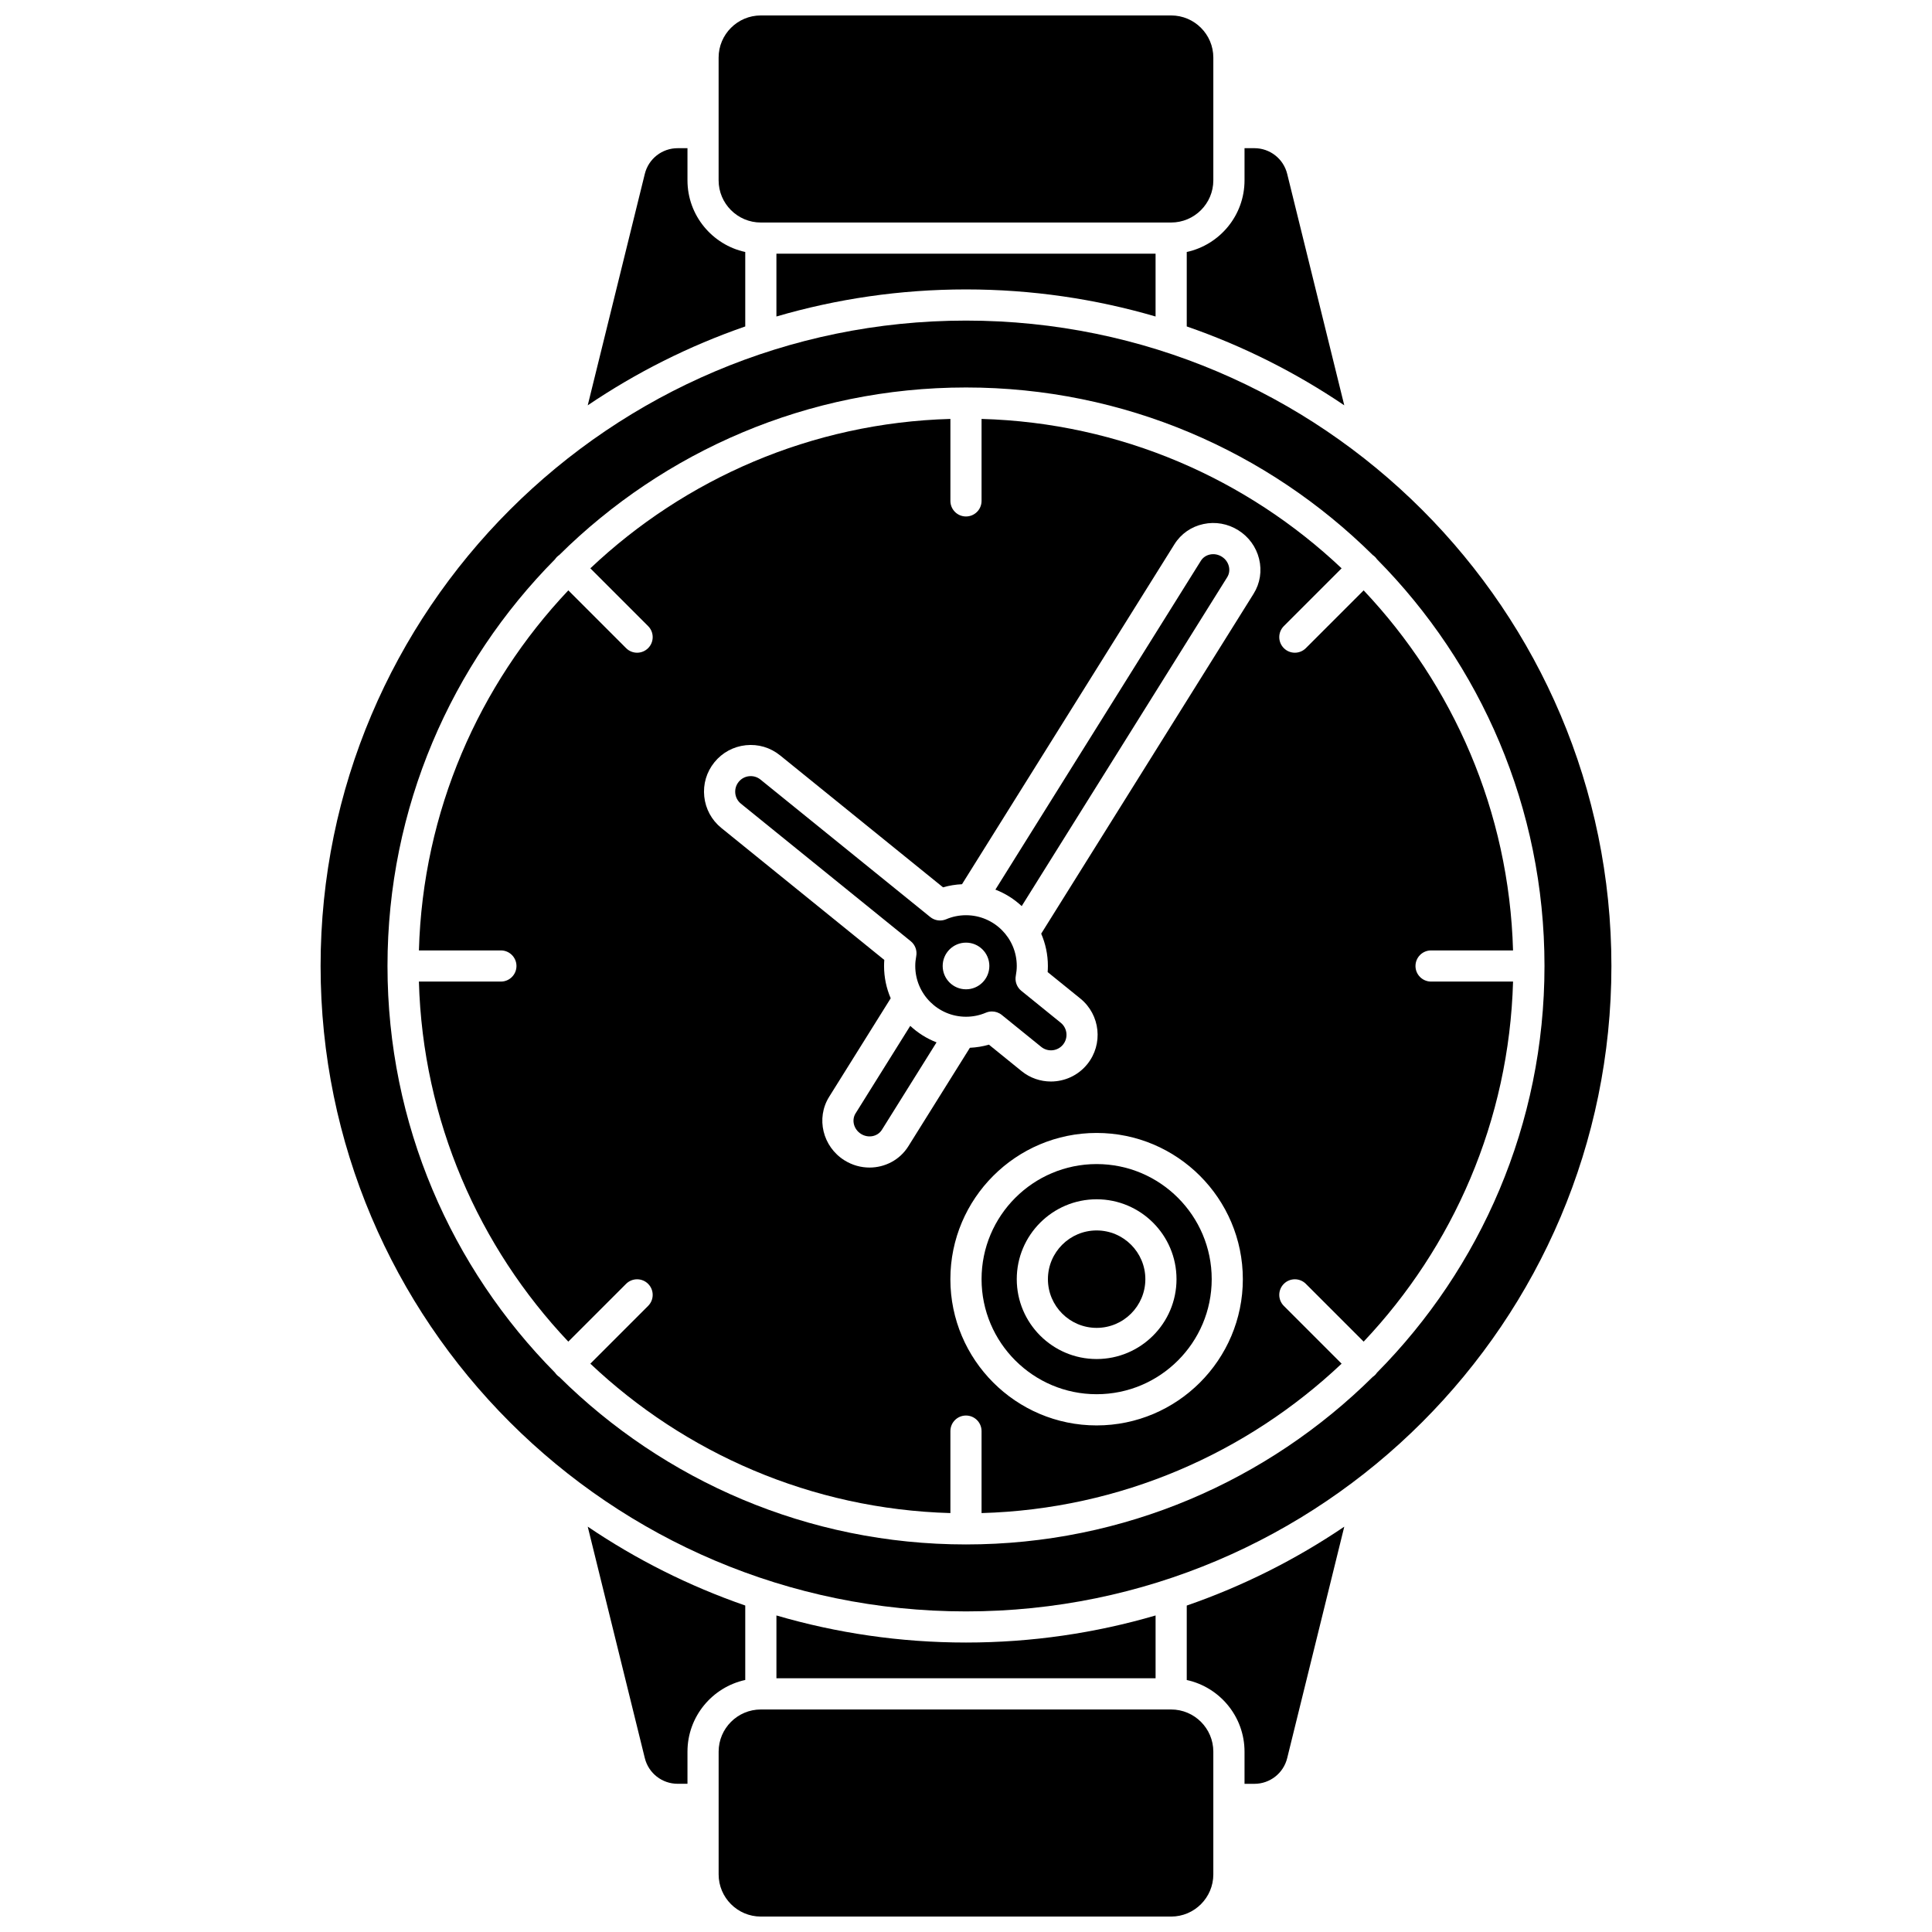
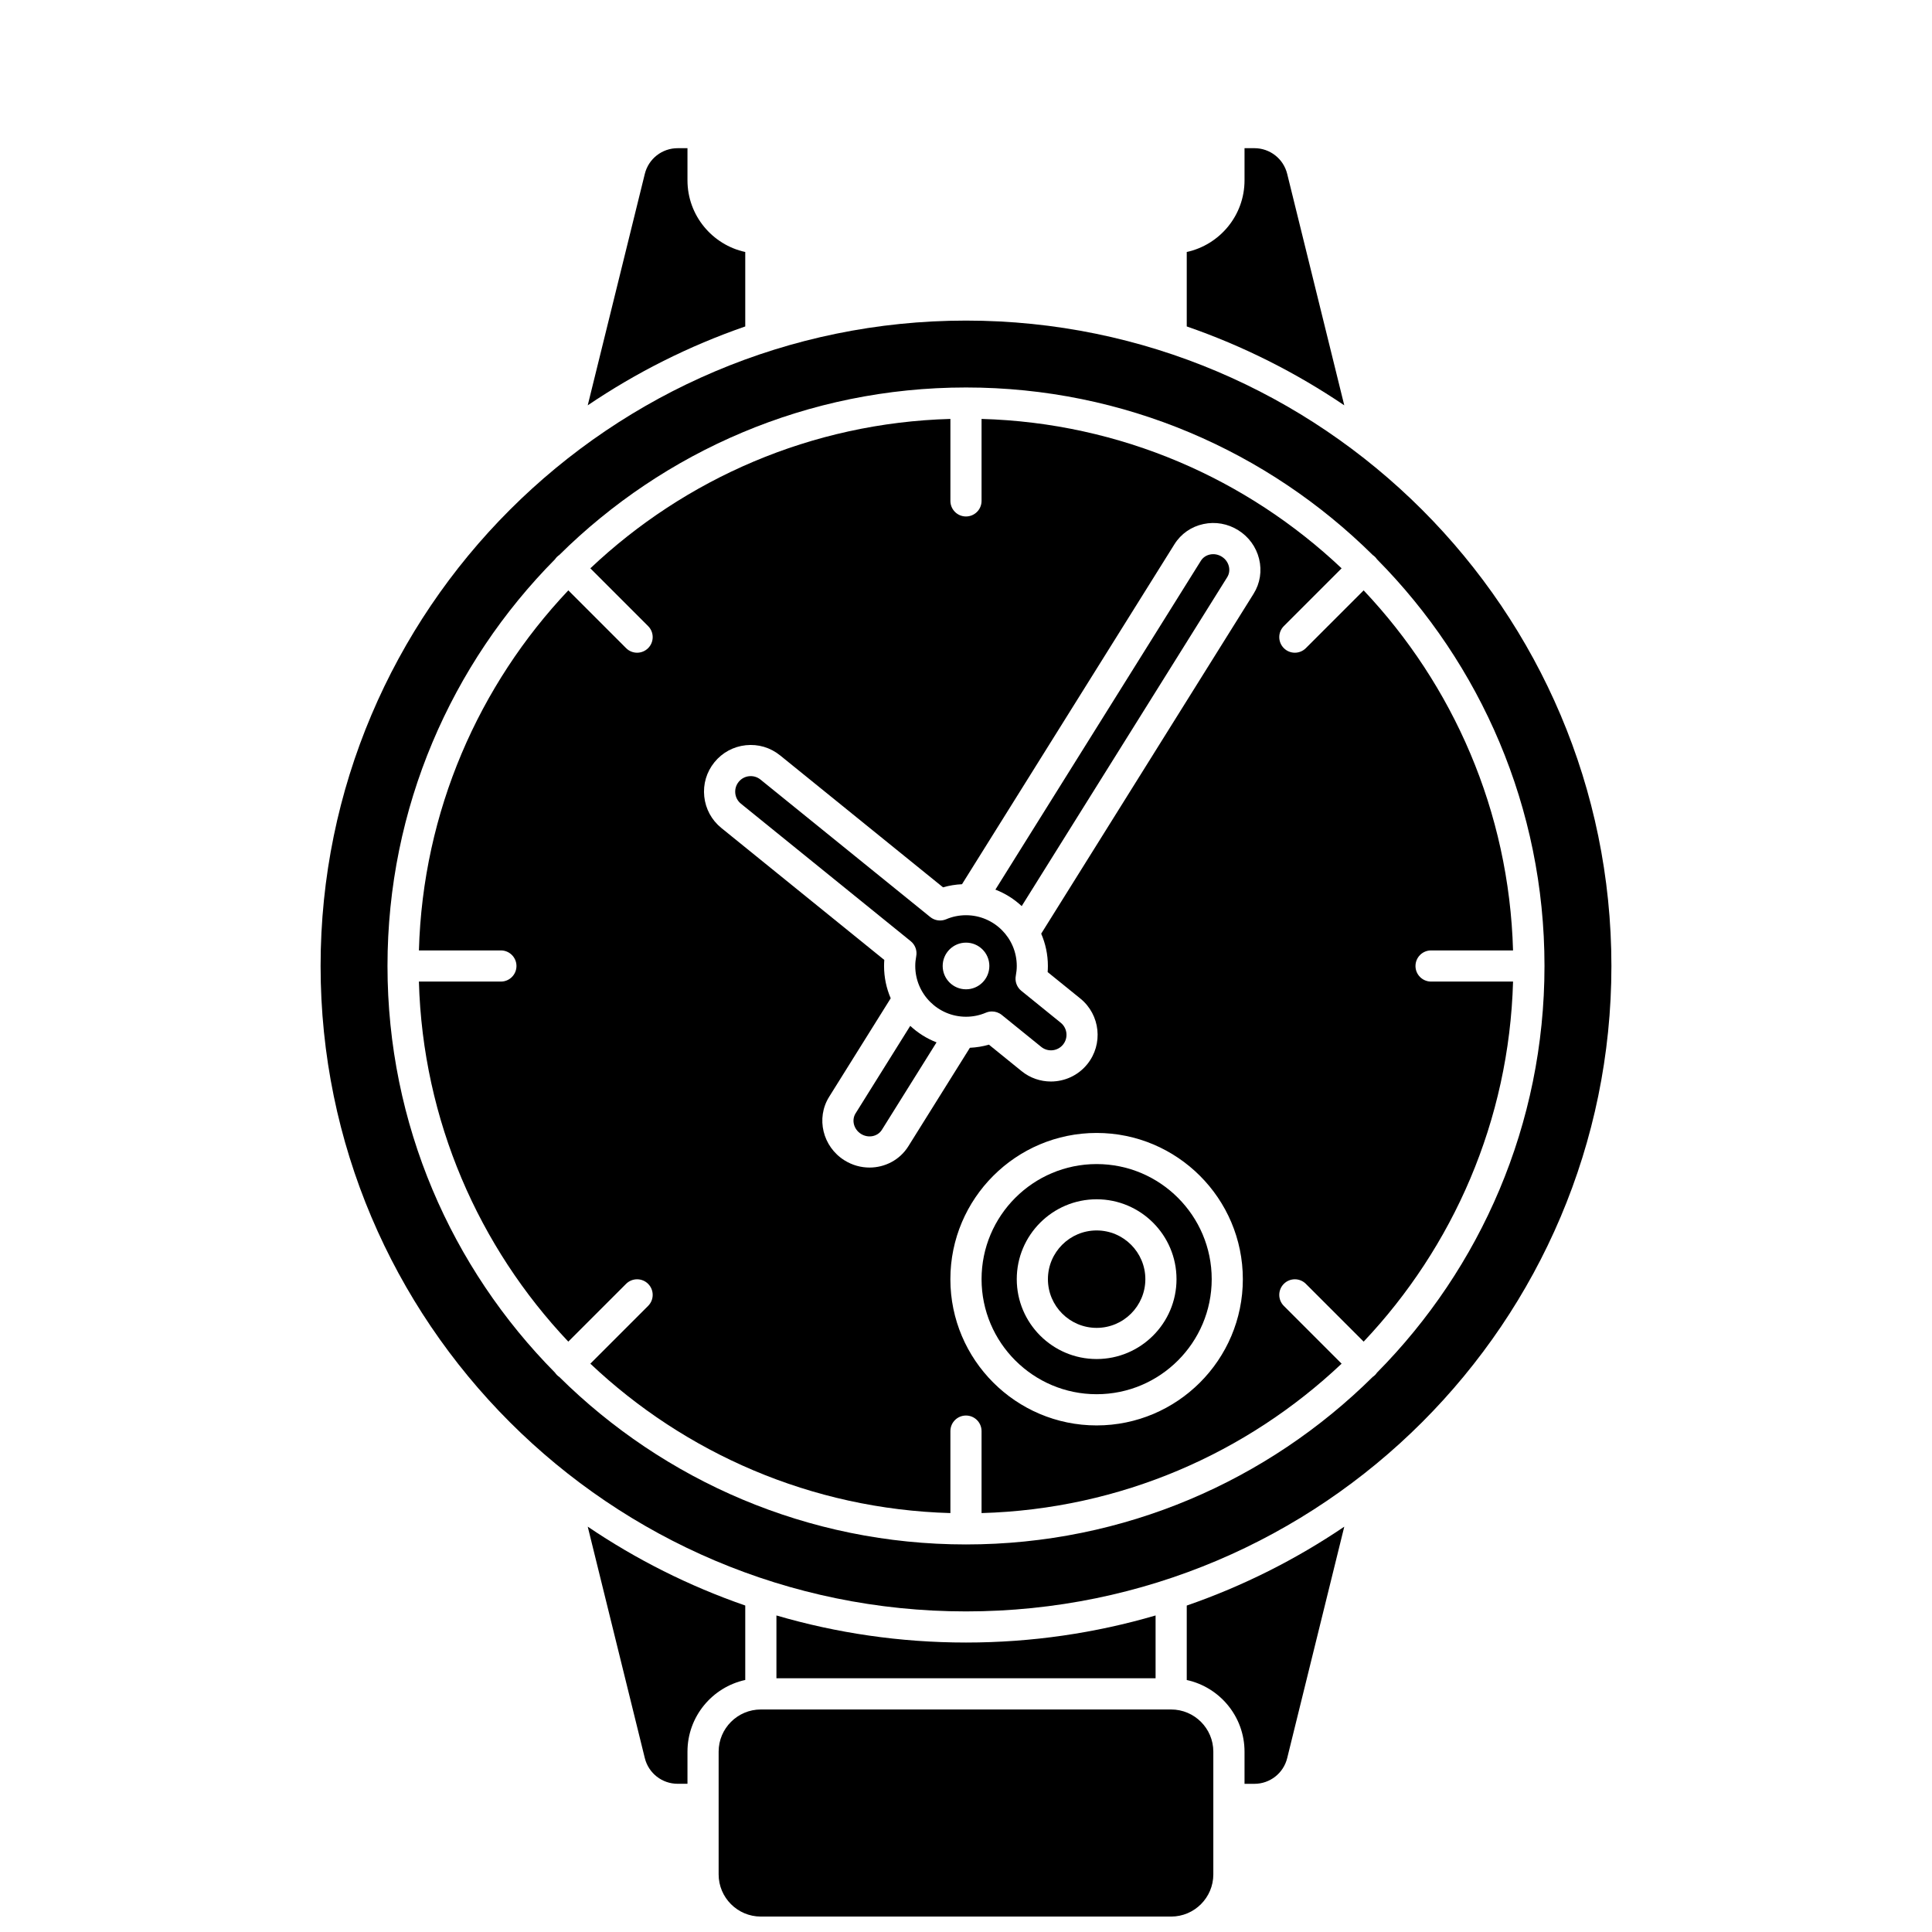
<svg xmlns="http://www.w3.org/2000/svg" width="800px" height="800px" version="1.1" viewBox="144 144 512 512">
  <defs>
    <clipPath id="b">
      <path d="m334 597h132v54.902h-132z" />
    </clipPath>
    <clipPath id="a">
-       <path d="m334 148.09h132v54.906h-132z" />
-     </clipPath>
+       </clipPath>
  </defs>
-   <path d="m400 579.29c-17.434 0-34.289-2.512-50.238-7.176v16.648h100.48v-16.648c-15.949 4.664-32.805 7.176-50.238 7.176z" />
+   <path d="m400 579.29c-17.434 0-34.289-2.512-50.238-7.176v16.648h100.48v-16.648c-15.949 4.664-32.805 7.176-50.238 7.176" />
  <g clip-path="url(#b)">
    <path d="m454.37 597.03h-108.74c-6.168 0-11.184 5.016-11.184 11.184v32.512c0 6.168 5.016 11.184 11.184 11.184h108.73c6.168 0 11.184-5.016 11.184-11.184v-32.512c0.004-6.168-5.012-11.184-11.18-11.184z" />
  </g>
  <path d="m458.5 589.22c8.742 1.898 15.312 9.688 15.312 18.992v8.52h2.602c4.137 0 7.719-2.805 8.707-6.82l15.125-61.324c-12.832 8.688-26.848 15.746-41.746 20.902z" />
  <path d="m434.62 452.49c-16.816 0-30.496 13.68-30.496 30.496 0 16.816 13.68 30.496 30.496 30.496 16.816 0 30.496-13.68 30.496-30.496 0-16.816-13.68-30.496-30.496-30.496zm0 51.668c-11.672 0-21.168-9.496-21.168-21.168 0-11.672 9.496-21.168 21.168-21.168 11.672 0 21.168 9.496 21.168 21.168 0 11.672-9.496 21.168-21.168 21.168z" />
  <path d="m434.62 470.08c-7.117 0-12.91 5.789-12.91 12.91 0 7.121 5.789 12.91 12.91 12.91 7.121 0 12.91-5.789 12.91-12.91 0-7.117-5.793-12.91-12.91-12.91z" />
  <path d="m341.5 569.48c-14.898-5.156-28.914-12.215-41.746-20.902l15.125 61.324c0.988 4.016 4.57 6.82 8.707 6.82h2.602v-8.52c0-9.301 6.57-17.09 15.312-18.992z" />
-   <path d="m400 220.7c17.434 0 34.289 2.512 50.238 7.176v-16.648h-100.48v16.648c15.945-4.664 32.801-7.176 50.238-7.176z" />
  <g clip-path="url(#a)">
    <path d="m345.63 202.97h108.73c6.168 0 11.184-5.016 11.184-11.184v-32.512c0.004-6.164-5.012-11.18-11.18-11.18h-108.74c-6.168 0-11.184 5.016-11.184 11.184v32.512c0 6.164 5.019 11.18 11.184 11.18z" />
  </g>
  <path d="m341.5 210.78c-8.742-1.898-15.312-9.688-15.312-18.992v-8.516h-2.602c-4.137 0-7.719 2.805-8.707 6.82l-15.125 61.324c12.832-8.688 26.848-15.746 41.746-20.902z" />
  <path d="m370.74 439.05c-1.129 1.805-0.48 4.25 1.441 5.453 1.922 1.199 4.406 0.711 5.531-1.094l14.48-23.172c-2.606-1.008-4.961-2.5-6.969-4.371z" />
  <path d="m519.12 400c0-2.281 1.848-4.129 4.129-4.129h21.723c-1.035-36.879-15.906-70.355-39.594-95.418l-15.312 15.312c-0.805 0.805-1.863 1.211-2.918 1.211-1.055 0-2.113-0.402-2.918-1.211-1.613-1.613-1.613-4.227 0-5.84l15.312-15.312c-25.062-23.688-58.539-38.559-95.418-39.594v21.723c0 2.281-1.848 4.129-4.129 4.129s-4.129-1.848-4.129-4.129v-21.723c-36.879 1.035-70.355 15.906-95.418 39.594l15.312 15.312c1.613 1.613 1.613 4.227 0 5.84-0.805 0.805-1.863 1.211-2.918 1.211-1.055 0-2.113-0.402-2.918-1.211l-15.312-15.312c-23.688 25.062-38.559 58.539-39.594 95.418h21.723c2.281 0 4.129 1.848 4.129 4.129s-1.848 4.129-4.129 4.129h-21.727c1.035 36.879 15.906 70.355 39.594 95.418l15.312-15.312c1.613-1.613 4.231-1.613 5.84 0 1.613 1.613 1.613 4.227 0 5.84l-15.312 15.312c25.062 23.688 58.539 38.559 95.418 39.594v-21.723c0-2.281 1.848-4.129 4.129-4.129s4.129 1.848 4.129 4.129v21.723c36.879-1.035 70.355-15.906 95.418-39.594l-15.312-15.312c-1.613-1.613-1.613-4.227 0-5.84s4.231-1.613 5.84 0l15.312 15.312c23.688-25.062 38.559-58.539 39.594-95.418h-21.723c-2.281 0-4.133-1.852-4.133-4.129zm-84.508 121.75c-21.371 0-38.754-17.387-38.754-38.754 0-21.371 17.387-38.754 38.754-38.754 21.371 0 38.754 17.387 38.754 38.754 0 21.367-17.383 38.754-38.754 38.754zm41.605-220.4-56.289 90.082c1.137 2.633 1.773 5.527 1.773 8.57 0 0.531-0.023 1.07-0.062 1.609l8.664 7.016c5.301 4.293 6.121 12.102 1.828 17.402-2.441 3.016-6.019 4.582-9.629 4.582-2.734 0-5.488-0.898-7.773-2.754l-8.656-7.012c-1.637 0.477-3.324 0.746-5.043 0.828l-16.316 26.113c-2.273 3.637-6.219 5.629-10.281 5.629-2.262 0-4.562-0.617-6.633-1.91-5.785-3.617-7.613-11.168-4.07-16.832l16.316-26.117c-1.133-2.629-1.762-5.519-1.762-8.555 0-0.531 0.023-1.07 0.062-1.609l-43.191-34.977c-2.566-2.082-4.172-5.035-4.519-8.324-0.348-3.289 0.609-6.512 2.688-9.078 2.078-2.566 5.035-4.172 8.324-4.519 3.289-0.348 6.512 0.609 9.082 2.688l43.188 34.973c1.629-0.477 3.312-0.746 5.023-0.828l56.297-90.094c1.727-2.762 4.453-4.664 7.68-5.356 3.18-0.684 6.457-0.102 9.234 1.637 2.777 1.738 4.738 4.43 5.519 7.586 0.789 3.203 0.273 6.488-1.453 9.25z" />
  <path d="m467.78 291.52c-0.953-0.594-2.062-0.793-3.129-0.566-1.02 0.219-1.871 0.805-2.406 1.656l-54.457 87.148c2.606 1.004 4.961 2.496 6.973 4.367l54.461-87.156c0.531-0.852 0.688-1.875 0.438-2.887-0.262-1.062-0.93-1.973-1.879-2.562z" />
  <path d="m400 228.96c-94.309 0-171.04 76.727-171.04 171.04s76.727 171.04 171.04 171.04 171.04-76.727 171.04-171.04-76.727-171.04-171.04-171.04zm108.91 278.81c-0.148 0.219-0.316 0.43-0.508 0.621-0.195 0.195-0.402 0.363-0.625 0.512-27.715 27.426-65.797 44.391-107.78 44.391-41.977 0-80.062-16.965-107.78-44.391-0.219-0.148-0.43-0.316-0.625-0.512-0.195-0.195-0.363-0.402-0.508-0.621-27.43-27.715-44.395-65.801-44.395-107.78s16.965-80.066 44.395-107.78c0.148-0.219 0.316-0.43 0.508-0.621 0.195-0.195 0.402-0.363 0.625-0.512 27.715-27.426 65.797-44.391 107.78-44.391 41.977 0 80.062 16.965 107.78 44.391 0.219 0.148 0.43 0.316 0.625 0.512 0.195 0.195 0.363 0.402 0.508 0.621 27.43 27.715 44.395 65.801 44.395 107.78s-16.965 80.062-44.395 107.78z" />
  <path d="m458.5 230.51c14.898 5.156 28.914 12.215 41.746 20.902l-15.125-61.324c-0.988-4.016-4.57-6.82-8.707-6.82h-2.602v8.52c0 9.301-6.57 17.09-15.312 18.992z" />
  <path d="m413.2 402.57c0.168-0.875 0.254-1.742 0.254-2.578 0-7.418-6.035-13.449-13.449-13.449-1.824 0-3.594 0.359-5.262 1.07-1.406 0.594-3.031 0.371-4.219-0.59l-44.984-36.426c-0.852-0.691-1.926-1.008-3.019-0.895s-2.078 0.648-2.769 1.504c-0.691 0.855-1.008 1.926-0.895 3.019 0.113 1.094 0.648 2.078 1.504 2.769l44.992 36.434c1.184 0.961 1.746 2.496 1.453 3.992-0.168 0.875-0.254 1.742-0.254 2.578 0 7.418 6.035 13.449 13.449 13.449 1.824 0 3.594-0.359 5.262-1.07 0.52-0.223 1.07-0.328 1.617-0.328 0.93 0 1.852 0.316 2.602 0.922l10.453 8.465c1.762 1.43 4.359 1.152 5.785-0.609 1.426-1.762 1.152-4.359-0.609-5.785l-10.461-8.473c-1.18-0.965-1.742-2.5-1.449-4zm-13.195 3.606c-3.414 0-6.184-2.769-6.184-6.184 0-3.414 2.769-6.184 6.184-6.184s6.184 2.769 6.184 6.184c-0.004 3.418-2.769 6.184-6.184 6.184z" />
</svg>